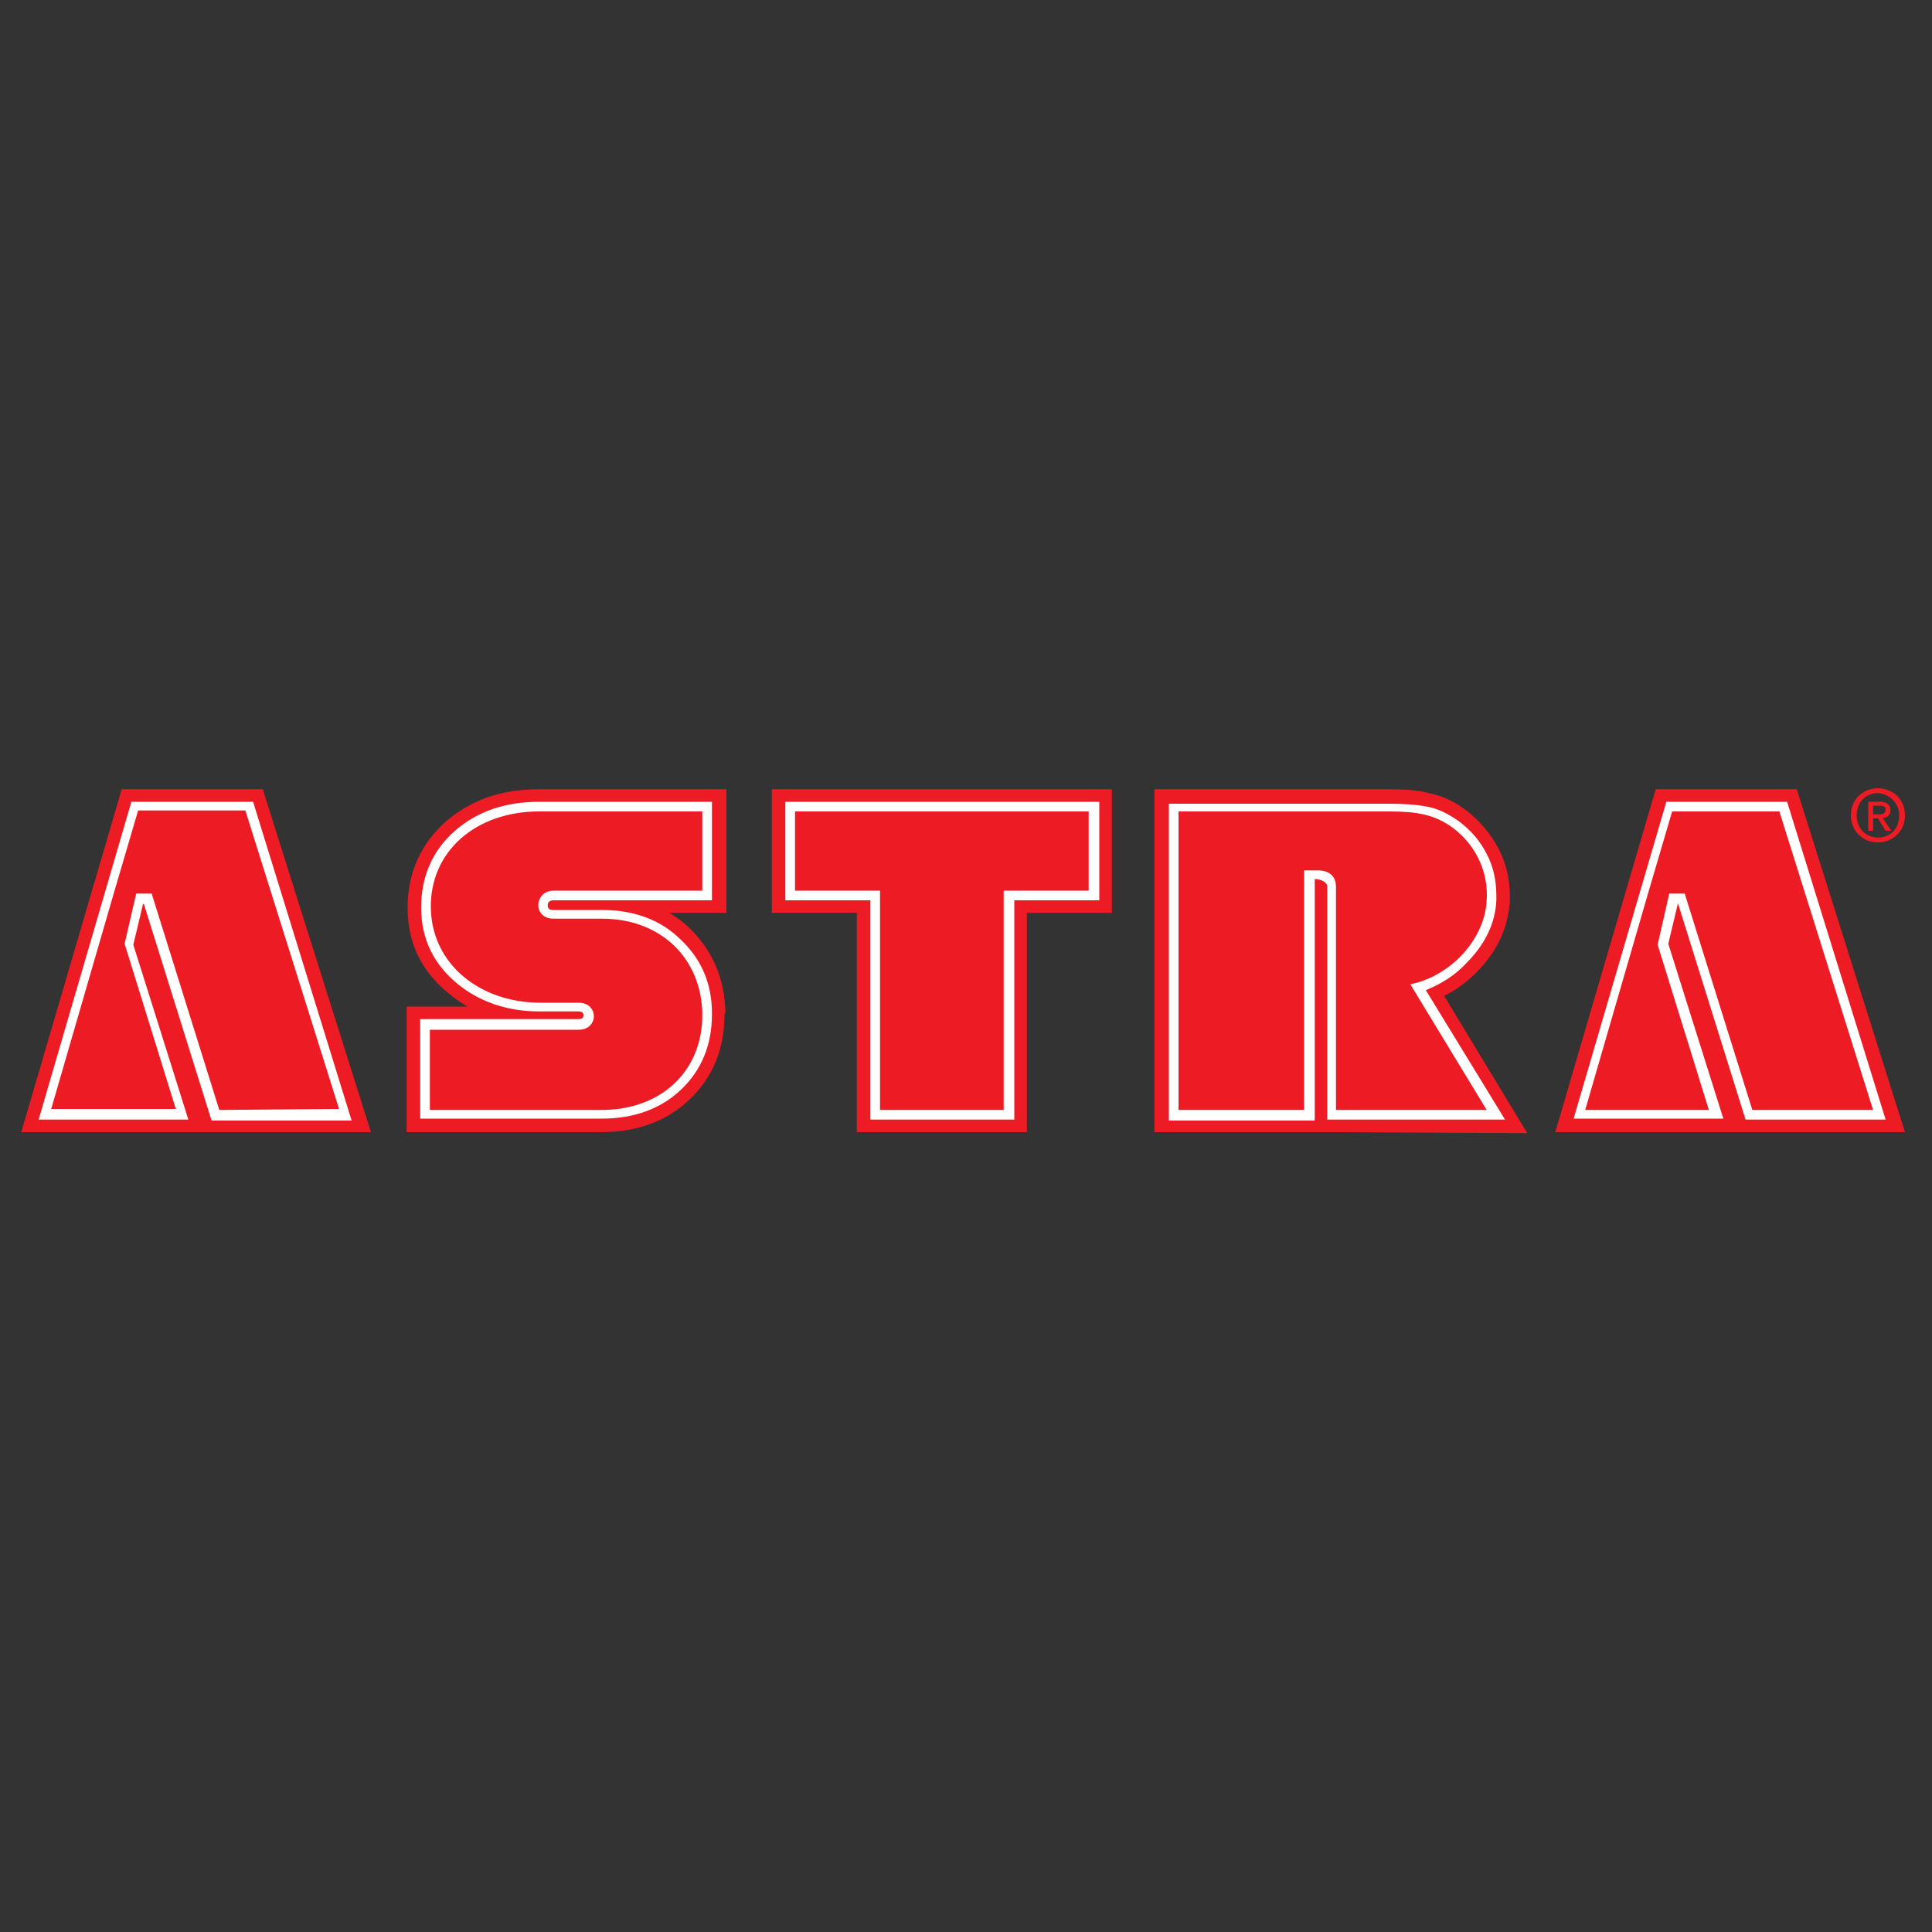
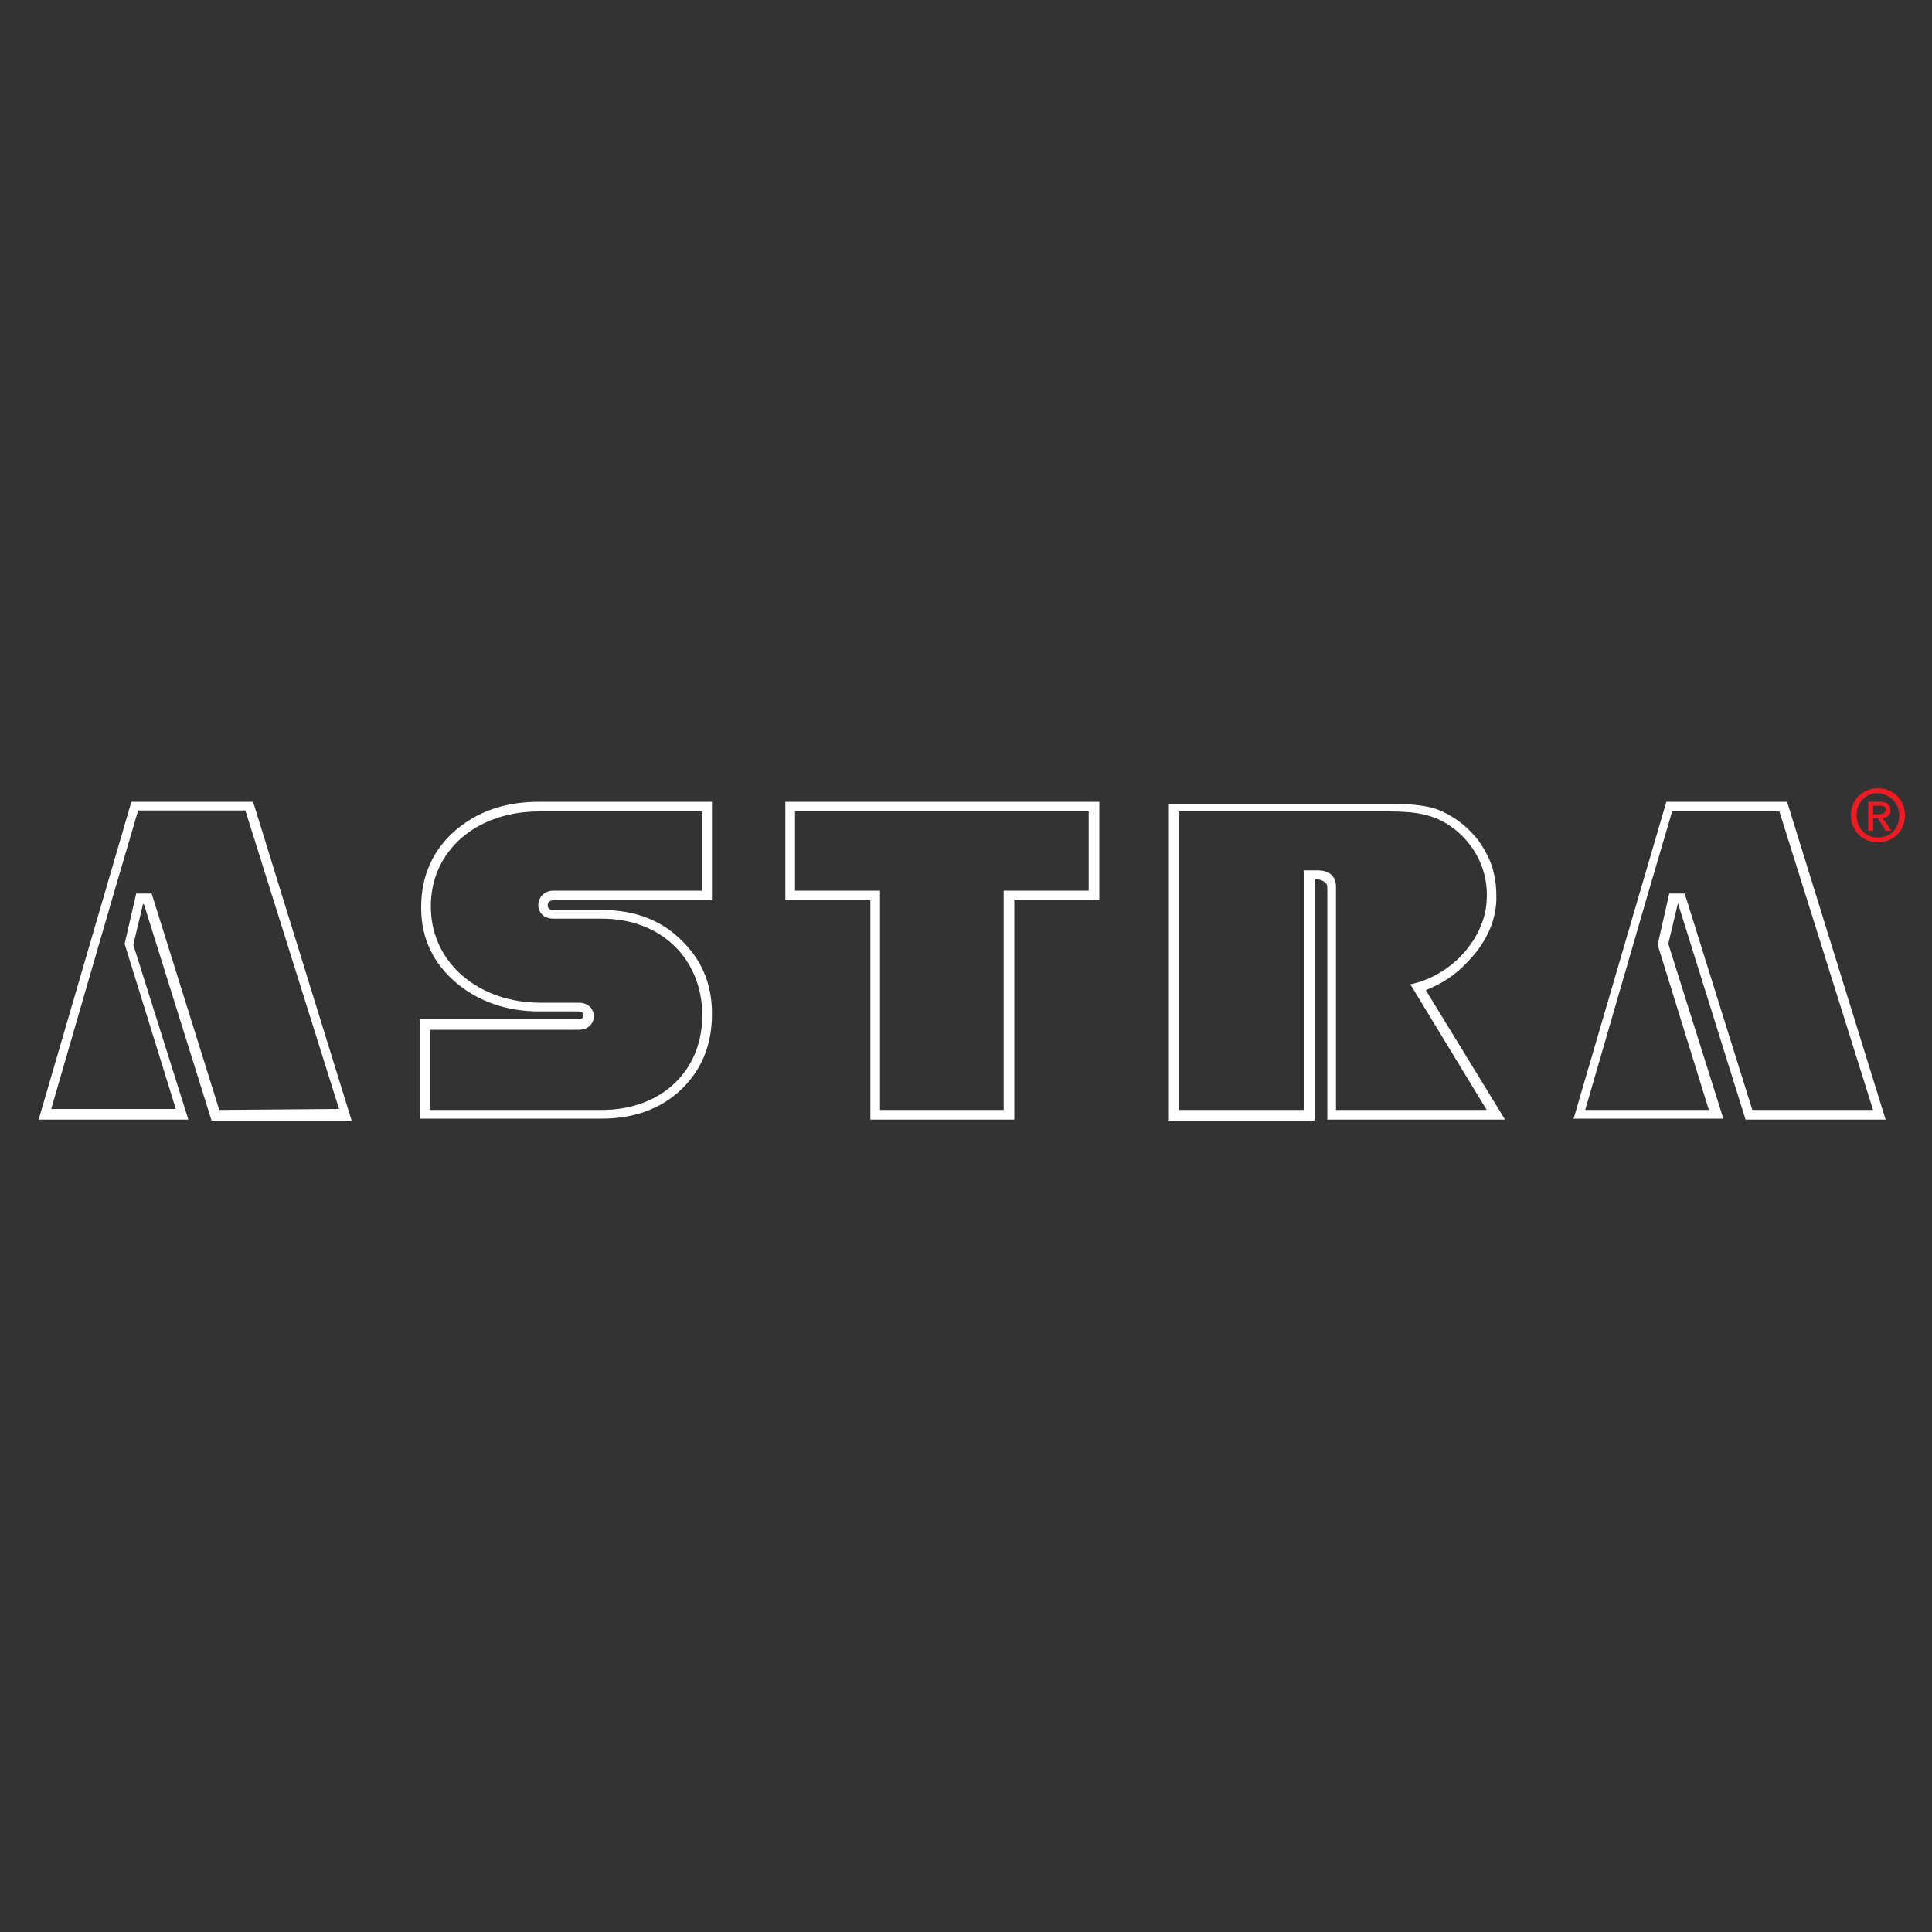
<svg xmlns="http://www.w3.org/2000/svg" id="Capa_1" x="0px" y="0px" viewBox="0 0 200 200" style="enable-background:new 0 0 200 200;" xml:space="preserve">
  <rect x="0" y="0" width="200" height="200" fill="#333333" stroke="none" />
  <style type="text/css"> .st0{fill:#ED1C24;} .st1{fill:#FFFFFF;} </style>
  <g>
-     <path class="st0" d="M12.6,81.7L2.2,117.2h36.2L27.2,81.7H12.6z M75.1,104.8c-0.1-3.5-1.3-6.3-3.6-8.6c-0.7-0.7-1.4-1.2-2.2-1.7 h5.9V81.7H55.8c-3.9,0-7,1.1-9.6,3.3c-2.6,2.3-4,5.3-4,8.9v0l0,0.1v0c0,3.6,1.4,6.5,4.2,8.8c0.6,0.5,1.3,1,2,1.4h-6.3v13h20.1 c3.7,0,6.8-1.1,9.2-3.4c2.4-2.3,3.6-5.2,3.6-8.8v0L75.1,104.8L75.1,104.8z M79.9,94.5h8.8v22.7h17.6V94.5h8.8V81.7H79.9V94.5z M152.8,100.7c2.2-2.2,3.3-4.6,3.5-7.4l0,0l0-0.6v0c0-1.7-0.4-3.4-1.2-4.9c-0.8-1.5-1.9-2.8-3.3-3.9c-1.2-0.9-2.4-1.5-3.9-1.8 c-1.1-0.3-2.5-0.4-4.2-0.4h-24.2v35.5h18.2v0l20.4,0.1l-8.6-14.2C150.7,102.5,151.8,101.7,152.8,100.7 M186,81.7h-14.6L161,117.2 h36.2L186,81.7z" />
    <path class="st1" d="M171.6,97.8l5.3,17.1h-12.8l6.5-22.4l2.5-8.5h11.1l9.7,30.9h-12.5l-7-22.4h-1.6L171.6,97.8z M173.7,93.5 l7,22.4h14.5L185,83h-12.5l-9.6,32.8h15.5l-5.7-18.1L173.7,93.5C173.7,93.5,173.7,93.5,173.7,93.5z M153.9,114.9h-15.6V91.8 c0-1.1-0.7-1.7-1.9-1.7l-1.4,0v24.8l-13,0V84h21.8c2.8,0,4.7,0.3,6.6,1.7c2.4,1.8,3.7,4.6,3.5,7.5c-0.1,2.2-1.2,4.3-2.8,5.9 c-1.4,1.4-3.2,2.4-5.1,2.8L153.9,114.9z M151.8,99.7c1.9-1.9,3-4.1,3.1-6.5v0l0-0.5v0c0-1.5-0.3-3-1-4.3c-0.7-1.4-1.7-2.5-2.9-3.4 c-1-0.7-2.1-1.3-3.3-1.5c-1-0.2-2.3-0.3-3.9-0.3H121v32.8l15.1,0V91c0.6,0,1.3,0.3,1.3,0.8v24.1l18.4,0l-8.2-13.4 C149.1,101.9,150.6,101,151.8,99.7 M22.7,114.9l-7-22.4h-1.6l-1.2,5.2l5.3,17.1H5.3l6.5-22.4l2.5-8.5h11.1l9.7,30.9L22.7,114.9 L22.7,114.9z M13.6,83L4,115.9h15.5l-5.7-18.1l1-4.2h0.1l7,22.4h14.5L26.2,83H13.6z M62.3,114.9H44.5v-8.3h15.4 c2.1,0,2.1-2.8,0-2.8h-4c-6.1,0-11.2-3.9-11.3-9.8c-0.1-5.9,4.7-10,11.2-10h16.9v8.2H57.3c-2,0-2.2,2.9,0,2.9h5 c6.2,0,10.3,4.2,10.4,9.8C72.8,110.8,68.5,114.9,62.3,114.9 M73.7,104.9c0-3.1-1.1-5.6-3.2-7.6c-2.1-2.1-4.9-3.1-8.2-3.1h-5 c-0.4,0-0.6-0.1-0.6-0.5c0-0.3,0.2-0.5,0.6-0.5h16.4V83H55.8c-3.5,0-6.4,1-8.7,3c-2.3,2-3.5,4.7-3.5,7.9v0l0,0.1v0 c0,3.2,1.3,5.8,3.7,7.8c2.3,1.9,5.2,2.9,8.5,2.9h4c0.4,0,0.6,0.1,0.6,0.4c0,0.3-0.2,0.4-0.6,0.4H43.5v10.3h18.8c3.3,0,6.1-1,8.2-3 c2.1-2,3.2-4.6,3.2-7.8v0L73.7,104.9C73.7,104.9,73.7,104.9,73.7,104.9z M82.3,84h30.4v8.2h-8.8v22.7H91.1V92.2h-8.8V84z M81.3,93.2h8.8v22.7h14.9V93.2h8.8V83H81.3V93.2z" />
    <path class="st0" d="M196.6,84.4c0,1.4-0.9,2.3-2.2,2.3c-1.3,0-2.2-1-2.2-2.3c0-1.3,0.9-2.3,2.2-2.3 C195.6,82.2,196.6,83.1,196.6,84.4 M197.2,84.4c0-1.7-1.3-2.8-2.8-2.8c-1.5,0-2.8,1.1-2.8,2.8c0,1.6,1.2,2.8,2.8,2.8 C195.9,87.2,197.2,86.1,197.2,84.4 M193.9,84.3v-0.9h0.6c0.3,0,0.7,0,0.7,0.4c0,0.4-0.3,0.5-0.7,0.5 C194.4,84.3,193.9,84.3,193.9,84.3z M193.9,84.7h0.5l0.8,1.3h0.6l-0.9-1.3c0.5-0.1,0.8-0.3,0.8-0.8c0-0.6-0.4-0.9-1.1-0.9h-1.2V86 h0.5L193.9,84.7L193.9,84.7z" />
  </g>
</svg>